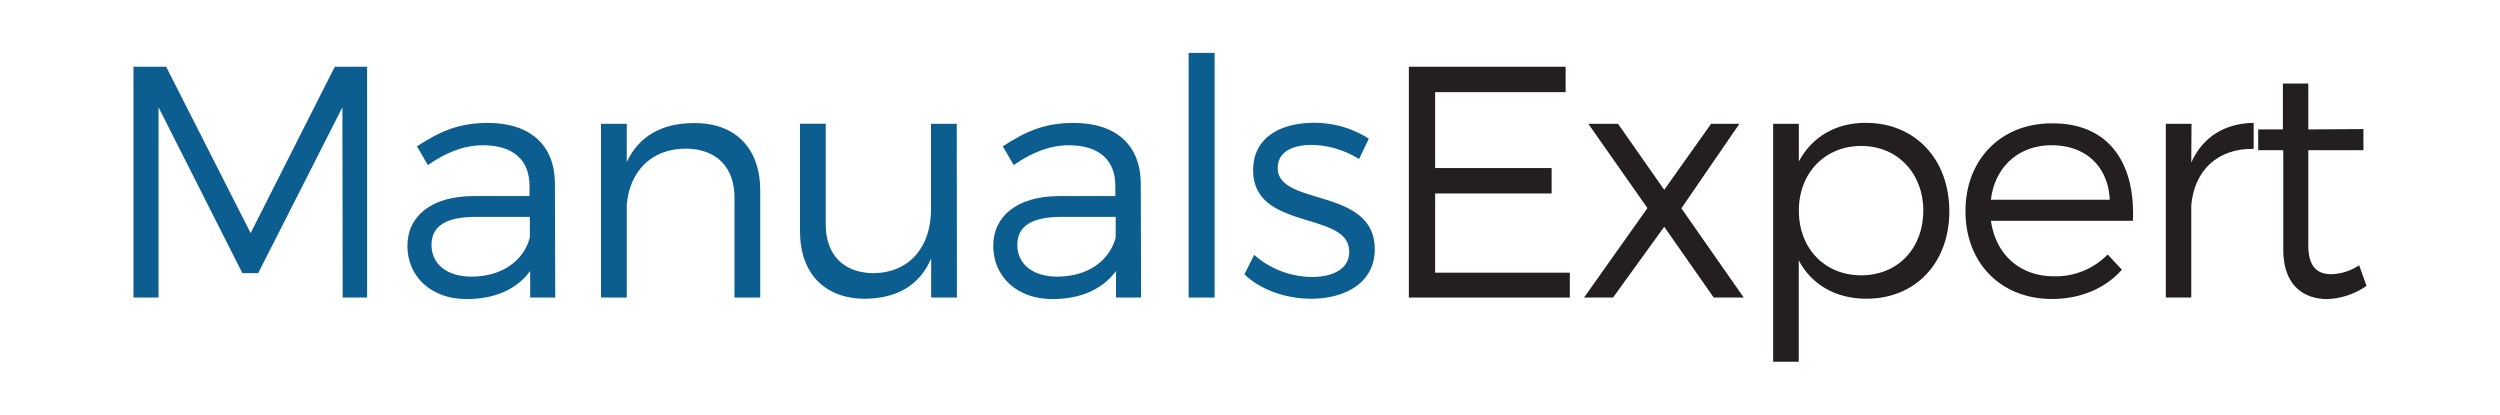
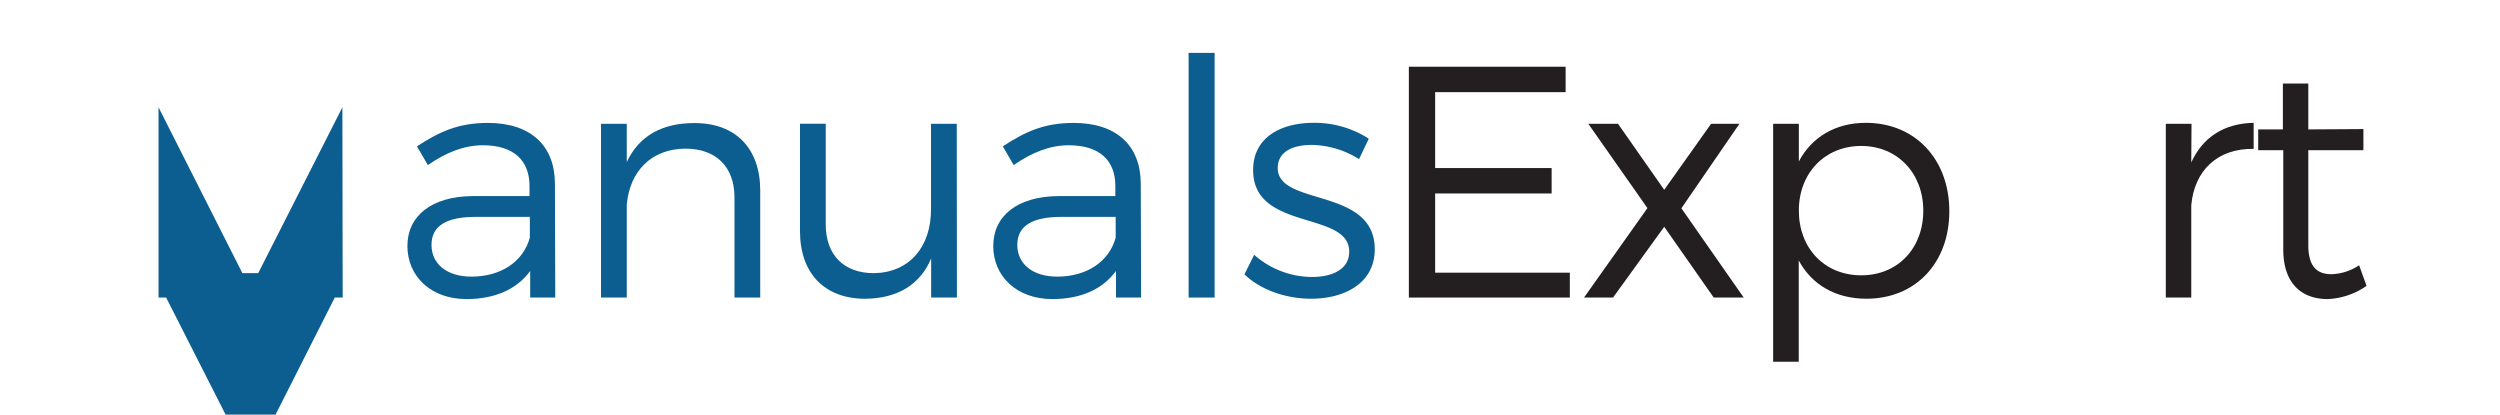
<svg xmlns="http://www.w3.org/2000/svg" id="Layer_1" data-name="Layer 1" viewBox="0 0 512.51 85">
  <defs>
    <style>.cls-1{fill:#0b5e8f;}.cls-2{fill:#231f20;}</style>
  </defs>
-   <path class="cls-1" d="M70.25,61l-.06-39L52.93,56H49.69L32.5,22V61H27.36V13.68h6.7l17.32,34.1,17.25-34.1h6.63V61Z" />
+   <path class="cls-1" d="M70.25,61l-.06-39L52.93,56H49.69L32.5,22V61H27.36h6.7l17.32,34.1,17.25-34.1h6.63V61Z" />
  <path class="cls-1" d="M108.69,55.56c-2.84,3.85-7.38,5.75-13.06,5.75-7.38,0-12.11-4.74-12.11-10.89S88.46,40.27,96.85,40.2h11.7V38.1c0-5.21-3.25-8.32-9.54-8.32-3.92,0-7.58,1.49-11.3,4.06L85.48,30c4.6-3,8.46-4.8,14.55-4.8,8.79,0,13.66,4.67,13.73,12.31L113.83,61h-5.14Zm-.07-6.84V44.46H97.52c-6,0-9.06,1.83-9.06,5.75s3.18,6.5,8.18,6.5C102.67,56.71,107.27,53.66,108.62,48.72Z" />
  <path class="cls-1" d="M155.85,39.05V61h-5.28V40.47c0-6.29-3.79-10-10.08-10-7,.06-11.37,4.66-12,11.43V61h-5.28V25.38h5.28v7.85c2.51-5.41,7.31-8,13.8-8C150.84,25.18,155.85,30.46,155.85,39.05Z" />
  <path class="cls-1" d="M196.17,61h-5.28V53c-2.36,5.54-7.1,8.18-13.53,8.25C169,61.24,164,56,164,47.37v-22h5.28V46c0,6.29,3.72,10,9.88,10,7.37-.13,11.7-5.48,11.7-13.05V25.38h5.28Z" />
  <path class="cls-1" d="M228.78,55.56c-2.84,3.85-7.37,5.75-13.05,5.75-7.38,0-12.11-4.74-12.11-10.89s4.93-10.15,13.32-10.22h11.71V38.1c0-5.21-3.25-8.32-9.54-8.32-3.93,0-7.58,1.49-11.3,4.06L205.58,30c4.6-3,8.45-4.8,14.54-4.8,8.8,0,13.67,4.67,13.74,12.31L233.93,61h-5.15Zm-.06-6.84V44.46h-11.1c-6,0-9.07,1.83-9.07,5.75s3.18,6.5,8.19,6.5C222.76,56.71,227.36,53.66,228.72,48.72Z" />
  <path class="cls-1" d="M243.67,61V10.84H249V61Z" />
  <path class="cls-1" d="M280.61,28.43l-2,4.19a18.81,18.81,0,0,0-9.67-2.91c-4,0-7,1.42-7,4.74,0,7.91,19.89,3.86,19.89,16.64,0,7-6.22,10.15-13.06,10.15-5.07,0-10.28-1.76-13.66-5l2-4a18.05,18.05,0,0,0,11.84,4.54c4.19,0,7.58-1.56,7.64-5.08.21-8.59-19.75-4.19-19.69-16.85,0-6.83,5.89-9.67,12.39-9.67A20.57,20.57,0,0,1,280.61,28.43Z" />
  <path class="cls-2" d="M294.21,18.89V34.45h23.88v5.21H294.21V55.9h27.61V61h-33V13.68h32.14v5.21Z" />
  <path class="cls-2" d="M350.78,25.38h5.81L344.69,42.7,357.47,61h-6.15L341.17,46.49,330.68,61h-5.95l13-18.34L325.61,25.38h6.09l9.47,13.53Z" />
  <path class="cls-2" d="M399.62,43.31c0,10.56-6.9,17.93-17,17.93-6.36,0-11.23-2.91-13.87-7.85V74.16H363.5V25.38h5.27V33.1c2.64-5,7.51-7.92,13.74-7.92C392.59,25.18,399.62,32.62,399.62,43.31Zm-5.34-.13c0-7.65-5.28-13.26-12.72-13.26s-12.79,5.54-12.79,13.26,5.28,13.26,12.79,13.26S394.28,50.89,394.28,43.18Z" />
-   <path class="cls-2" d="M437.25,45.27h-29.1c1,7,6,11.37,12.93,11.37a14.87,14.87,0,0,0,11-4.47L435,55.29c-3.38,3.79-8.39,6-14.34,6-10.49,0-17.73-7.37-17.73-18s7.31-18,17.66-18C432.1,25.18,437.79,33.16,437.25,45.27Zm-4.74-4.33c-.34-6.83-4.94-11.16-11.91-11.16-6.76,0-11.64,4.4-12.45,11.16Z" />
  <path class="cls-2" d="M449.22,33.3c2.37-5.21,6.77-8,12.79-8.12v5.34c-7.51-.13-12.18,4.54-12.79,11.57V61H444V25.38h5.27Z" />
  <path class="cls-2" d="M485.15,58.6a14.93,14.93,0,0,1-8,2.71c-5.21,0-9.07-3.11-9.07-10.15V30.79h-5.14V26.53H468v-9.4h5.21v9.4l11.3-.07v4.33h-11.3V50.21c0,4.33,1.69,6,4.74,6a10.78,10.78,0,0,0,5.68-1.83Z" />
</svg>